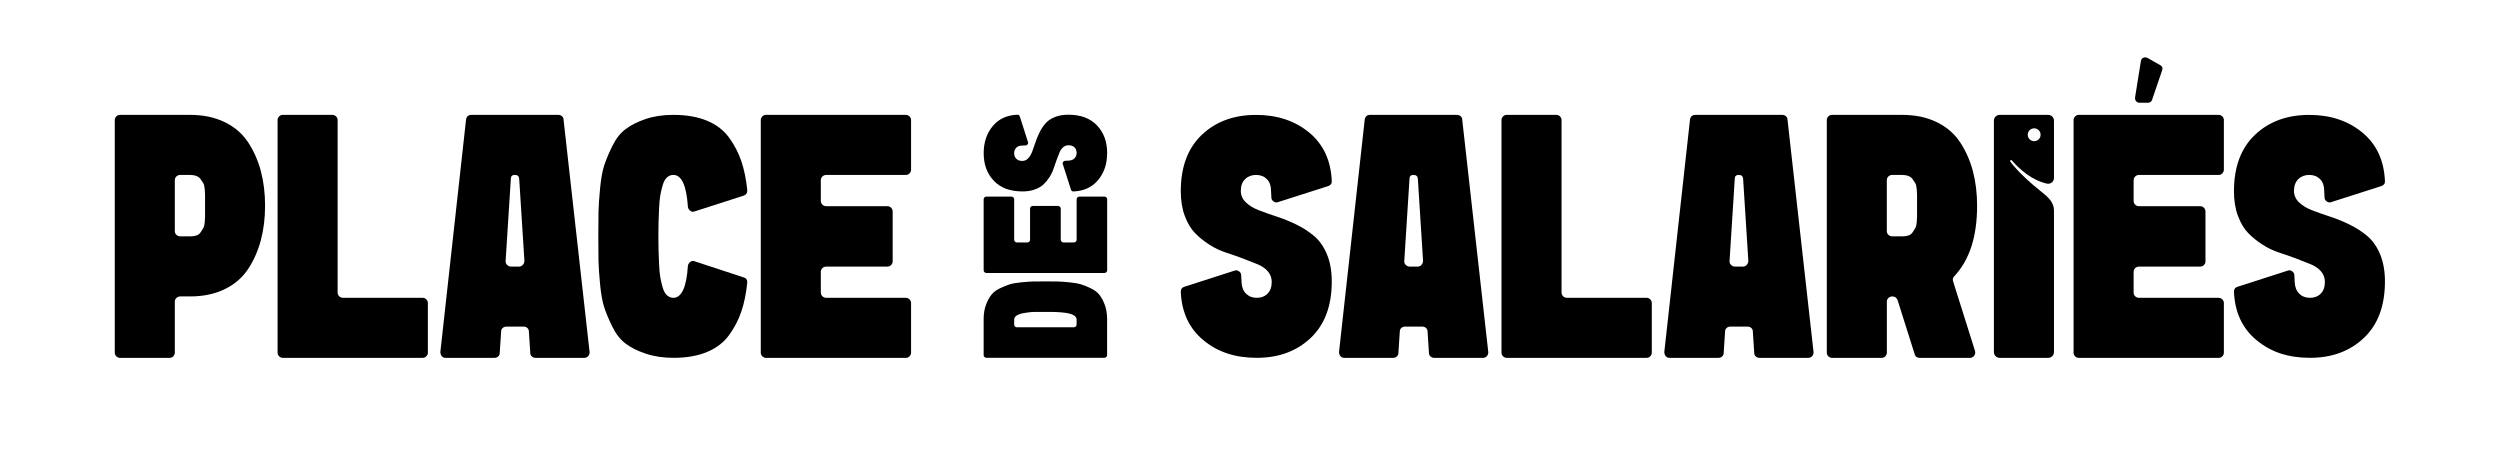
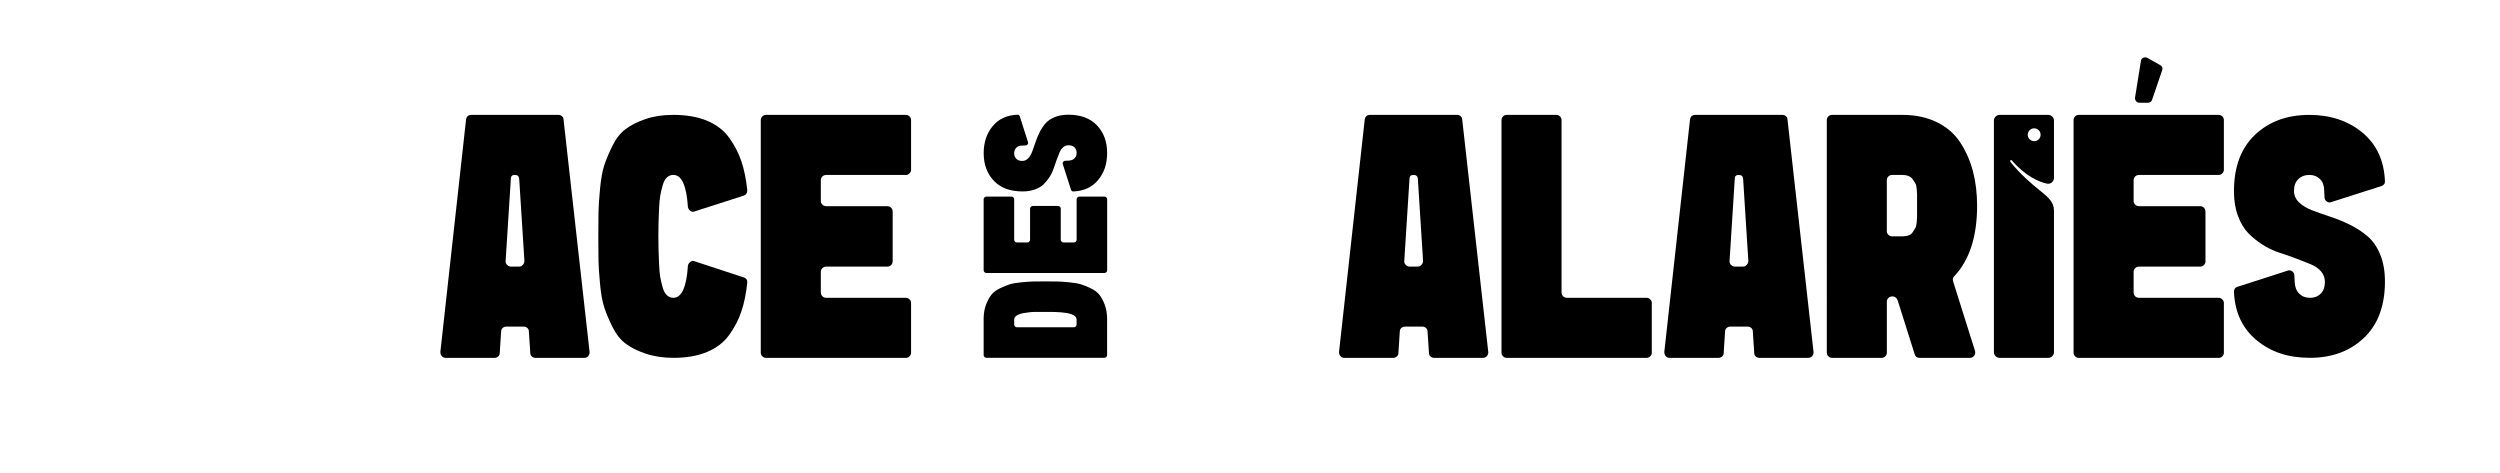
<svg xmlns="http://www.w3.org/2000/svg" id="Calque_1" width="1000" height="189.09" viewBox="0 0 1000 189.09">
  <path d="M600.6,48.03c0-.55.21-1.04.62-1.46s.9-.62,1.46-.62h19.86c.56,0,1.04.21,1.46.62.42.42.62.9.62,1.46v68.87c0,.65.21,1.18.62,1.6.42.42.95.62,1.6.62h31.8c.56,0,1.04.21,1.46.63.42.42.62.9.62,1.46v19.85c0,.56-.21,1.04-.62,1.46s-.9.62-1.46.62h-55.96c-.56,0-1.04-.21-1.46-.62s-.62-.9-.62-1.46V48.03Z" />
  <path d="M725.44,140.78c0,.65-.19,1.2-.56,1.67-.46.46-.97.69-1.53.69h-19.58c-.56,0-1.04-.18-1.46-.56-.42-.37-.62-.83-.62-1.39l-.56-8.61c0-.56-.21-1.02-.62-1.39-.42-.37-.9-.55-1.46-.55h-6.94c-.56,0-1.04.19-1.46.55-.42.37-.62.83-.62,1.39l-.56,8.61c0,.56-.21,1.02-.62,1.39-.42.37-.9.56-1.46.56h-19.58c-.65,0-1.16-.23-1.53-.69-.37-.46-.56-1.02-.56-1.67l10.27-92.89c.18-1.3.92-1.94,2.22-1.94h34.71c.56,0,1.04.19,1.46.55.42.37.62.83.62,1.39l10.41,92.89ZM697.25,71.5c-.09-1.02-.67-1.53-1.74-1.53s-1.6.51-1.6,1.53l-2.08,32.77c-.09.65.09,1.2.56,1.67.46.46.97.69,1.53.69h3.33c.56,0,1.04-.23,1.46-.69.42-.46.62-1.02.62-1.67l-2.08-32.77Z" />
-   <path d="M45.91,48.03c0-.55.21-1.04.62-1.46s.9-.62,1.46-.62h28.05c5.28,0,9.9.97,13.88,2.92,3.98,1.94,7.1,4.65,9.37,8.12,2.27,3.47,3.96,7.31,5.07,11.52,1.11,4.21,1.67,8.8,1.67,13.75s-.56,9.53-1.67,13.75c-1.11,4.21-2.8,8.05-5.07,11.52-2.27,3.47-5.39,6.18-9.37,8.12-3.98,1.94-8.61,2.92-13.88,2.92h-3.89c-.65,0-1.18.21-1.6.62-.42.42-.62.9-.62,1.46v20.41c0,.56-.21,1.04-.62,1.46s-.9.62-1.46.62h-19.86c-.56,0-1.04-.21-1.46-.62-.42-.42-.62-.9-.62-1.46V48.03ZM76.04,94.55c.92,0,1.76-.12,2.5-.35.74-.23,1.32-.67,1.74-1.32.42-.65.76-1.2,1.04-1.67.28-.46.46-1.2.56-2.22.09-1.02.14-1.74.14-2.15v-9.09c0-.46-.05-1.2-.14-2.22-.09-1.02-.28-1.76-.56-2.22-.28-.46-.62-.99-1.04-1.6-.42-.6-1-1.04-1.74-1.32-.74-.28-1.57-.42-2.5-.42h-3.89c-.65,0-1.18.21-1.6.62-.42.42-.62.9-.62,1.46v20.41c0,.56.21,1.04.62,1.46.42.42.95.62,1.6.62h3.89Z" />
-   <path d="M111.03,48.03c0-.55.21-1.04.62-1.46s.9-.62,1.46-.62h19.86c.56,0,1.04.21,1.46.62.42.42.62.9.62,1.46v68.87c0,.65.21,1.18.62,1.6.42.42.95.62,1.6.62h31.8c.56,0,1.04.21,1.46.63.42.42.62.9.62,1.46v19.85c0,.56-.21,1.04-.62,1.46-.42.42-.9.62-1.46.62h-55.96c-.56,0-1.04-.21-1.46-.62s-.62-.9-.62-1.46V48.03Z" />
  <path d="M235.86,140.78c0,.65-.19,1.2-.56,1.67-.46.46-.97.69-1.53.69h-19.58c-.56,0-1.04-.18-1.46-.56-.42-.37-.62-.83-.62-1.39l-.56-8.61c0-.56-.21-1.02-.62-1.39-.42-.37-.9-.55-1.46-.55h-6.94c-.56,0-1.04.19-1.46.55-.42.37-.62.83-.62,1.39l-.56,8.61c0,.56-.21,1.02-.62,1.39-.42.37-.9.56-1.46.56h-19.58c-.65,0-1.16-.23-1.53-.69-.37-.46-.56-1.02-.56-1.67l10.27-92.89c.18-1.3.92-1.94,2.22-1.94h34.71c.56,0,1.04.19,1.46.55.42.37.62.83.62,1.39l10.41,92.89ZM207.68,71.5c-.09-1.02-.67-1.53-1.74-1.53s-1.6.51-1.6,1.53l-2.08,32.77c-.09.65.09,1.2.56,1.67.46.46.97.69,1.53.69h3.33c.56,0,1.04-.23,1.46-.69.42-.46.62-1.02.62-1.67l-2.08-32.77Z" />
  <path d="M239.33,94.55v-.42c0-4.07.02-7.22.07-9.44.05-2.22.25-5.3.62-9.23.37-3.93.92-7.03,1.67-9.3.74-2.27,1.83-4.86,3.26-7.78,1.43-2.92,3.19-5.16,5.28-6.73,2.08-1.57,4.74-2.92,7.98-4.03,3.24-1.11,6.94-1.67,11.11-1.67,5.28,0,9.79.79,13.54,2.36,3.75,1.57,6.69,3.84,8.82,6.8,2.13,2.96,3.75,6.09,4.86,9.37,1.11,3.29,1.9,7.1,2.36,11.45.09,1.2-.42,1.99-1.53,2.36l-19.44,6.25c-.65.28-1.25.21-1.8-.21s-.88-.95-.97-1.6c-.56-8.51-2.5-12.77-5.83-12.77-.93,0-1.76.33-2.5.97-.74.65-1.32,1.69-1.74,3.12-.42,1.44-.74,2.8-.97,4.1-.23,1.3-.39,3.08-.49,5.35-.09,2.27-.16,4.05-.21,5.35-.05,1.3-.07,3.19-.07,5.69s.02,4.37.07,5.62c.05,1.25.11,3.03.21,5.35.09,2.31.25,4.12.49,5.42.23,1.3.56,2.66.97,4.1.42,1.44.99,2.48,1.74,3.12.74.65,1.57.97,2.5.97,3.33,0,5.28-4.26,5.83-12.77.09-.65.42-1.18.97-1.6.56-.42,1.16-.49,1.8-.21l19.44,6.39c1.11.28,1.62,1.02,1.53,2.22-.46,4.35-1.25,8.17-2.36,11.45-1.11,3.29-2.73,6.41-4.86,9.37-2.13,2.96-5.07,5.23-8.82,6.8-3.75,1.57-8.22,2.36-13.4,2.36-4.17,0-7.89-.56-11.18-1.67-3.29-1.11-5.97-2.45-8.05-4.03-2.08-1.57-3.84-3.82-5.28-6.73-1.44-2.92-2.52-5.51-3.26-7.78-.74-2.27-1.3-5.37-1.67-9.3-.37-3.93-.58-7.01-.62-9.23-.05-2.22-.07-5.37-.07-9.44v-.42Z" />
  <path d="M304.31,48.03c0-.55.21-1.04.62-1.46s.9-.62,1.46-.62h55.96c.56,0,1.04.21,1.46.62s.62.9.62,1.46v19.86c0,.56-.21,1.04-.62,1.46-.42.42-.9.63-1.46.63h-31.8c-.65,0-1.18.21-1.6.62-.42.42-.62.9-.62,1.46v8.33c0,.56.21,1.04.62,1.46.42.42.95.63,1.6.63h24.44c.56,0,1.04.21,1.46.62.42.42.62.95.62,1.6v19.72c0,.65-.21,1.18-.62,1.6-.42.42-.9.62-1.46.62h-24.44c-.65,0-1.18.21-1.6.62-.42.42-.62.9-.62,1.46v8.19c0,.65.21,1.18.62,1.6.42.42.95.62,1.6.62h31.8c.56,0,1.04.21,1.46.63.42.42.62.9.62,1.46v19.85c0,.56-.21,1.04-.62,1.46s-.9.62-1.46.62h-55.96c-.56,0-1.04-.21-1.46-.62s-.62-.9-.62-1.46V48.03Z" />
-   <path d="M472.31,116.76c0-1.11.51-1.8,1.53-2.08l19.86-6.39c.65-.28,1.27-.21,1.87.21.6.42.9.95.9,1.6l.14,2.64v.14c.09,1.94.69,3.47,1.81,4.58s2.54,1.67,4.3,1.67,3.19-.55,4.3-1.67c1.11-1.11,1.67-2.68,1.67-4.72,0-1.57-.51-2.96-1.53-4.17-1.02-1.2-2.38-2.15-4.1-2.85-1.71-.69-3.66-1.46-5.83-2.29-2.18-.83-4.42-1.62-6.73-2.36-2.32-.74-4.56-1.81-6.73-3.19-2.18-1.39-4.1-2.94-5.76-4.65-1.67-1.71-3.03-4-4.1-6.87-1.07-2.87-1.6-6.15-1.6-9.86,0-9.72,2.8-17.24,8.4-22.56,5.6-5.32,12.84-7.98,21.73-7.98,8.42,0,15.48,2.34,21.17,7.01,5.69,4.68,8.72,11.13,9.09,19.37.09,1.02-.37,1.71-1.39,2.08l-19.99,6.39c-.65.28-1.27.21-1.87-.21-.6-.42-.9-.95-.9-1.6l-.14-2.64v-.14c0-1.94-.56-3.47-1.67-4.58-1.11-1.11-2.55-1.67-4.3-1.67s-3.22.55-4.37,1.67c-1.16,1.11-1.74,2.69-1.74,4.72,0,1.76.67,3.29,2.01,4.58,1.34,1.3,3.1,2.36,5.28,3.19,2.17.83,4.53,1.67,7.08,2.5,2.54.83,5.11,1.87,7.71,3.12,2.59,1.25,4.97,2.78,7.15,4.58,2.17,1.81,3.91,4.26,5.21,7.36,1.29,3.1,1.94,6.73,1.94,10.9,0,9.72-2.8,17.24-8.4,22.56-5.6,5.32-12.8,7.98-21.59,7.98s-15.62-2.34-21.31-7.01c-5.69-4.67-8.73-11.13-9.09-19.37Z" />
  <path d="M595.33,140.78c0,.65-.19,1.2-.56,1.67-.46.46-.97.69-1.53.69h-19.58c-.56,0-1.04-.18-1.46-.56-.42-.37-.62-.83-.62-1.39l-.56-8.61c0-.56-.21-1.02-.62-1.39-.42-.37-.9-.55-1.46-.55h-6.94c-.56,0-1.04.19-1.46.55-.42.37-.62.83-.62,1.39l-.56,8.61c0,.56-.21,1.02-.62,1.39-.42.37-.9.56-1.46.56h-19.58c-.65,0-1.16-.23-1.53-.69-.37-.46-.56-1.02-.56-1.67l10.27-92.89c.18-1.3.92-1.94,2.22-1.94h34.71c.56,0,1.04.19,1.46.55.42.37.62.83.62,1.39l10.41,92.89ZM567.14,71.5c-.09-1.02-.67-1.53-1.74-1.53s-1.6.51-1.6,1.53l-2.08,32.77c-.09.65.09,1.2.56,1.67.46.46.97.69,1.53.69h3.33c.56,0,1.04-.23,1.46-.69.42-.46.62-1.02.62-1.67l-2.08-32.77Z" />
  <path d="M759.04,120.1c-.37-1.02-1.07-1.53-2.08-1.53-.65,0-1.18.21-1.6.62-.42.42-.62.9-.62,1.46v20.41c0,.56-.21,1.04-.62,1.46s-.9.62-1.46.62h-19.86c-.56,0-1.04-.21-1.46-.62s-.62-.9-.62-1.46V48.03c0-.55.21-1.04.62-1.46s.9-.62,1.46-.62h28.05c5.28,0,9.9.97,13.88,2.92,3.98,1.94,7.1,4.65,9.37,8.12,2.27,3.47,3.96,7.31,5.07,11.52,1.11,4.21,1.67,8.82,1.67,13.82,0,12.31-3.05,21.71-9.16,28.19-.56.55-.69,1.25-.42,2.08l8.75,27.77c.18.74.07,1.39-.35,1.94-.42.56-1,.83-1.74.83h-20.13c-1.02,0-1.67-.51-1.94-1.53l-6.8-21.52ZM760.84,94.55c.92,0,1.76-.12,2.5-.35.74-.23,1.32-.67,1.74-1.32.42-.65.76-1.2,1.04-1.67.28-.46.46-1.2.56-2.22.09-1.02.14-1.74.14-2.15v-9.09c0-.46-.05-1.2-.14-2.22-.09-1.02-.28-1.76-.56-2.22-.28-.46-.62-.99-1.04-1.6-.42-.6-1-1.04-1.74-1.32-.74-.28-1.57-.42-2.5-.42h-3.89c-.65,0-1.18.21-1.6.62-.42.42-.62.9-.62,1.46v20.41c0,.56.21,1.04.62,1.46.42.42.95.62,1.6.62h3.89Z" />
  <path d="M829.43,48.03c0-.55.21-1.04.62-1.46s.9-.62,1.46-.62h55.96c.56,0,1.04.21,1.46.62s.62.9.62,1.46v19.86c0,.56-.21,1.04-.62,1.46-.42.42-.9.63-1.46.63h-31.8c-.65,0-1.18.21-1.6.62-.42.42-.62.95-.62,1.6v8.19c0,.56.21,1.04.62,1.46.42.42.95.63,1.6.63h24.44c.56,0,1.04.21,1.46.62.42.42.62.95.62,1.6v19.86c0,.55-.21,1.04-.62,1.46-.42.42-.9.62-1.46.62h-24.44c-.65,0-1.18.21-1.6.62-.42.42-.62.9-.62,1.46v8.33c0,.55.21,1.04.62,1.46.42.42.95.62,1.6.62h31.8c.56,0,1.04.21,1.46.63.42.42.62.9.62,1.46v19.85c0,.56-.21,1.04-.62,1.46s-.9.62-1.46.62h-55.96c-.56,0-1.04-.21-1.46-.62-.42-.42-.62-.9-.62-1.46V48.03ZM864.84,28.18l-4.03,11.8c-.28.74-.83,1.11-1.67,1.11h-3.33c-.56,0-1-.18-1.32-.56-.33-.37-.49-.83-.49-1.39l2.36-14.72c.09-.65.42-1.09.97-1.32.56-.23,1.11-.21,1.67.07l5.14,2.92c.83.46,1.06,1.16.69,2.08Z" />
  <path d="M893.58,116.76c0-1.11.51-1.8,1.53-2.08l19.86-6.39c.65-.28,1.27-.21,1.87.21.6.42.9.95.9,1.6l.14,2.64v.14c.09,1.94.69,3.47,1.81,4.58,1.11,1.11,2.54,1.67,4.3,1.67s3.19-.55,4.3-1.67c1.11-1.11,1.67-2.68,1.67-4.72,0-1.57-.51-2.96-1.53-4.17-1.02-1.2-2.38-2.15-4.1-2.85-1.71-.69-3.66-1.46-5.83-2.29-2.18-.83-4.42-1.62-6.73-2.36-2.32-.74-4.56-1.81-6.73-3.19-2.18-1.39-4.1-2.94-5.76-4.65-1.67-1.71-3.03-4-4.1-6.87-1.07-2.87-1.6-6.15-1.6-9.86,0-9.72,2.8-17.24,8.4-22.56,5.6-5.32,12.84-7.98,21.73-7.98,8.42,0,15.48,2.34,21.17,7.01,5.69,4.68,8.72,11.13,9.09,19.37.09,1.02-.37,1.71-1.39,2.08l-19.99,6.39c-.65.28-1.27.21-1.87-.21-.6-.42-.9-.95-.9-1.6l-.14-2.64v-.14c0-1.94-.56-3.47-1.67-4.58-1.11-1.11-2.55-1.67-4.3-1.67s-3.22.55-4.37,1.67c-1.16,1.11-1.74,2.69-1.74,4.72,0,1.76.67,3.29,2.01,4.58,1.34,1.3,3.1,2.36,5.28,3.19,2.17.83,4.53,1.67,7.08,2.5,2.54.83,5.11,1.87,7.71,3.12,2.59,1.25,4.97,2.78,7.15,4.58,2.17,1.81,3.91,4.26,5.21,7.36,1.29,3.1,1.94,6.73,1.94,10.9,0,9.72-2.8,17.24-8.4,22.56-5.6,5.32-12.8,7.98-21.59,7.98s-15.62-2.34-21.31-7.01c-5.69-4.67-8.73-11.13-9.09-19.37Z" />
  <path d="M394.52,143.11c-.28,0-.53-.11-.74-.32-.21-.21-.32-.46-.32-.74v-14.88c.05-2.02.38-3.82.99-5.4.61-1.57,1.32-2.87,2.12-3.88.8-1.01,1.94-1.87,3.42-2.57,1.48-.71,2.79-1.23,3.91-1.59,1.13-.35,2.69-.62,4.69-.81,2-.19,3.54-.29,4.62-.32,1.08-.02,2.66-.04,4.73-.04h.35c2.07,0,3.66.01,4.76.04,1.11.02,2.65.13,4.62.32,1.98.19,3.54.46,4.69.81,1.15.35,2.47.88,3.95,1.59,1.48.7,2.62,1.56,3.42,2.57.8,1.01,1.51,2.3,2.12,3.88.61,1.58.94,3.37.99,5.4v14.88c0,.28-.11.53-.32.74-.21.21-.46.32-.74.32h-47.26ZM419.14,124.77h-5.22c-.71,0-1.34.04-1.9.11-.56.07-1.19.15-1.87.25-.68.09-1.27.21-1.76.35s-.95.32-1.38.53-.75.47-.99.78c-.23.31-.35.65-.35,1.02v1.97c0,.33.11.6.32.81.21.21.46.32.74.32h22.78c.33,0,.6-.11.81-.32.21-.21.32-.48.32-.81v-1.97c0-.38-.12-.72-.35-1.02-.23-.31-.56-.56-.99-.78s-.88-.39-1.38-.53-1.08-.26-1.76-.35c-.68-.09-1.3-.16-1.87-.21-.56-.05-1.21-.08-1.94-.11-.73-.02-1.3-.04-1.73-.04h-1.48Z" />
  <path d="M394.52,109.19c-.28,0-.53-.11-.74-.32-.21-.21-.32-.46-.32-.74v-28.43c0-.28.11-.53.32-.74.21-.21.46-.32.74-.32h10.09c.28,0,.53.11.74.32.21.21.32.46.32.74v16.15c0,.33.11.6.32.81.21.21.46.32.74.32h4.23c.28,0,.53-.11.74-.32.21-.21.32-.48.32-.81v-12.41c0-.28.11-.53.32-.74.21-.21.48-.32.81-.32h10.02c.33,0,.6.11.81.32.21.21.32.46.32.74v12.41c0,.33.11.6.32.81.21.21.46.32.74.32h4.16c.33,0,.6-.11.81-.32.21-.21.32-.48.32-.81v-16.15c0-.28.11-.53.32-.74.21-.21.46-.32.74-.32h10.09c.28,0,.53.11.74.32.21.21.32.46.32.74v28.43c0,.28-.11.53-.32.74-.21.21-.46.32-.74.32h-47.26Z" />
  <path d="M429.44,76.6c-.56,0-.92-.26-1.06-.78l-3.24-10.09c-.14-.33-.11-.65.11-.95.21-.3.48-.46.81-.46l1.34-.07h.07c.99-.05,1.76-.35,2.33-.92.56-.56.85-1.29.85-2.19s-.28-1.62-.85-2.19c-.56-.56-1.36-.85-2.4-.85-.8,0-1.5.26-2.12.78-.61.52-1.09,1.21-1.45,2.08-.35.87-.74,1.86-1.16,2.96-.42,1.11-.82,2.25-1.2,3.42-.38,1.18-.92,2.32-1.62,3.42-.71,1.11-1.49,2.08-2.36,2.93-.87.85-2.03,1.54-3.49,2.08-1.46.54-3.13.81-5.01.81-4.94,0-8.76-1.42-11.46-4.27-2.7-2.84-4.06-6.52-4.06-11.04,0-4.28,1.19-7.86,3.56-10.76,2.38-2.89,5.65-4.43,9.84-4.62.52-.05.87.19,1.06.71l3.24,10.16c.14.33.11.65-.11.95-.21.31-.48.46-.81.46l-1.34.07h-.07c-.99,0-1.76.28-2.33.85-.56.56-.85,1.29-.85,2.19s.28,1.63.85,2.22c.56.59,1.36.88,2.4.88.89,0,1.67-.34,2.33-1.02.66-.68,1.2-1.57,1.62-2.68.42-1.1.85-2.3,1.27-3.6.42-1.29.95-2.6,1.59-3.92.63-1.32,1.41-2.53,2.33-3.63.92-1.1,2.16-1.99,3.74-2.65,1.58-.66,3.42-.99,5.54-.99,4.94,0,8.76,1.42,11.46,4.27,2.7,2.85,4.06,6.5,4.06,10.97s-1.19,7.94-3.56,10.83c-2.37,2.89-5.65,4.43-9.84,4.62Z" />
  <path d="M804.72,64.12c5.58,6.5,10.91,8.63,14.03,9.33,1.46.32,2.84-.78,2.84-2.28v-22.91c0-1.27-1.03-2.31-2.31-2.31h-19.41c-1.28,0-2.31,1.03-2.31,2.31v92.58c0,1.27,1.03,2.31,2.31,2.31h19.41c1.27,0,2.31-1.03,2.31-2.31v-56.67c0-3.32-2.5-5.47-5.11-7.53-9.08-7.2-12.42-12.08-12.42-12.08-.07-.79.65-.44.65-.44ZM813.67,51.33c1.42,0,2.57,1.15,2.57,2.57s-1.15,2.57-2.57,2.57-2.57-1.15-2.57-2.57,1.15-2.57,2.57-2.57Z" />
</svg>